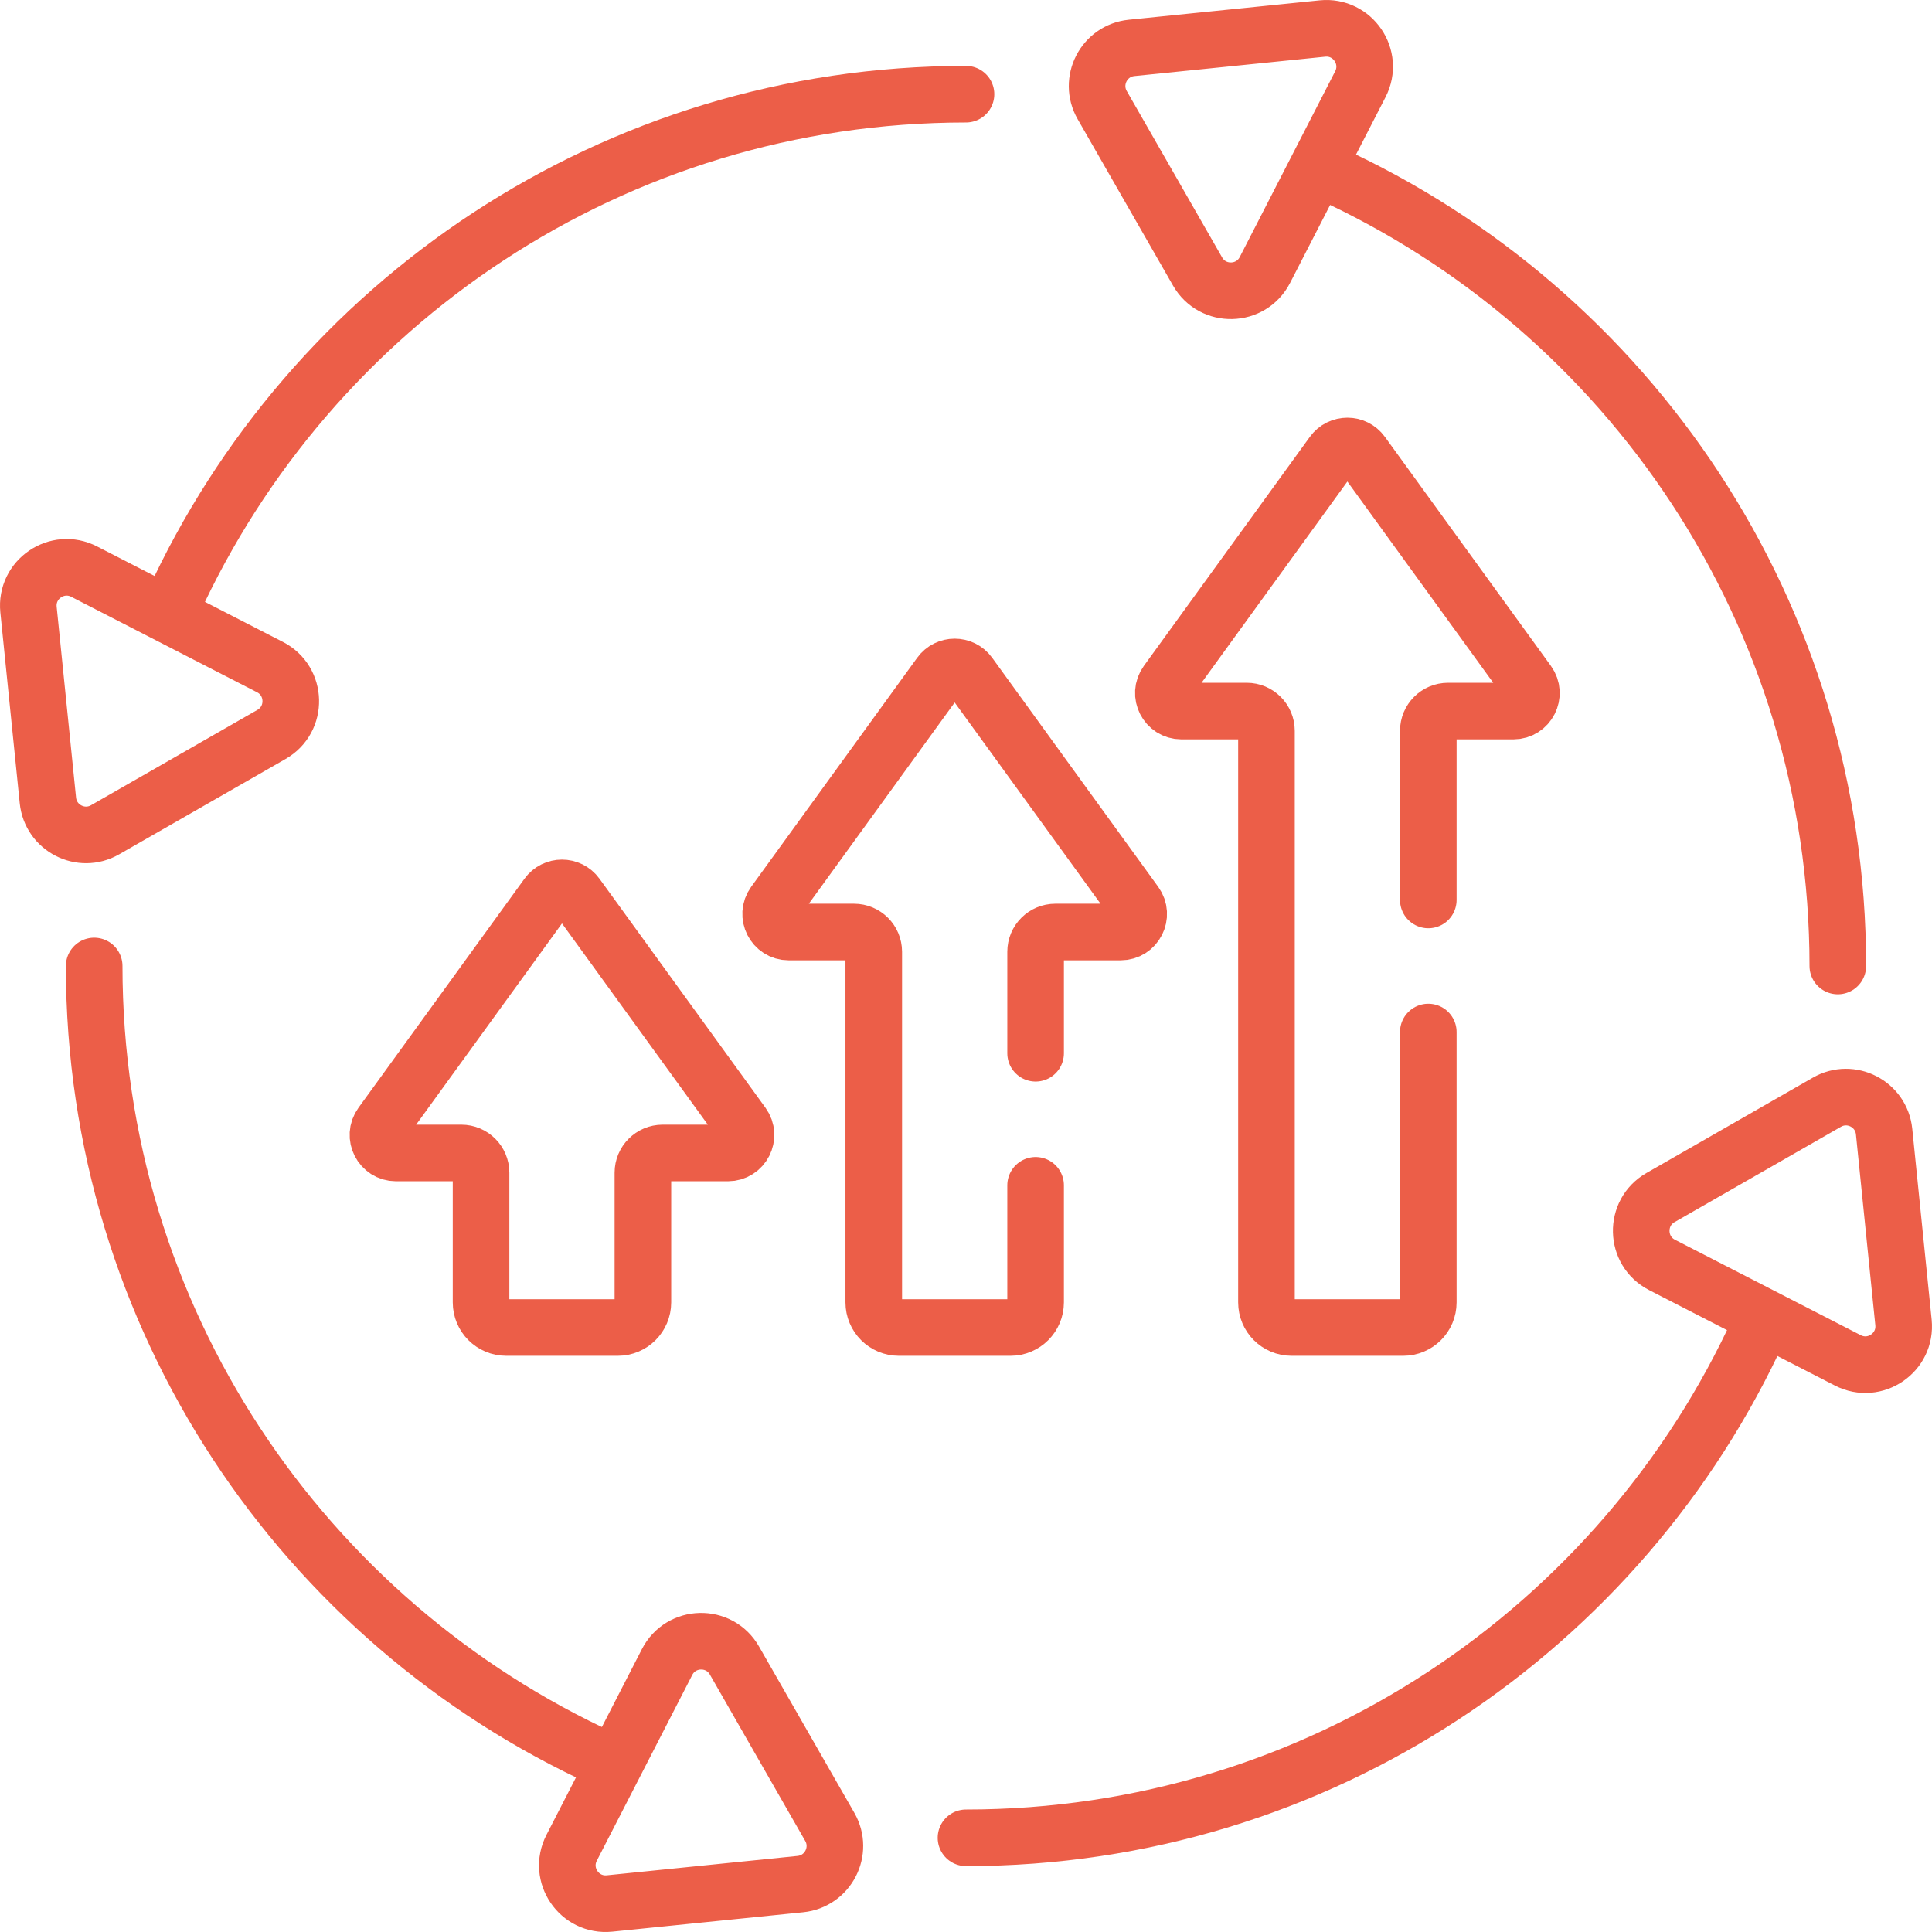
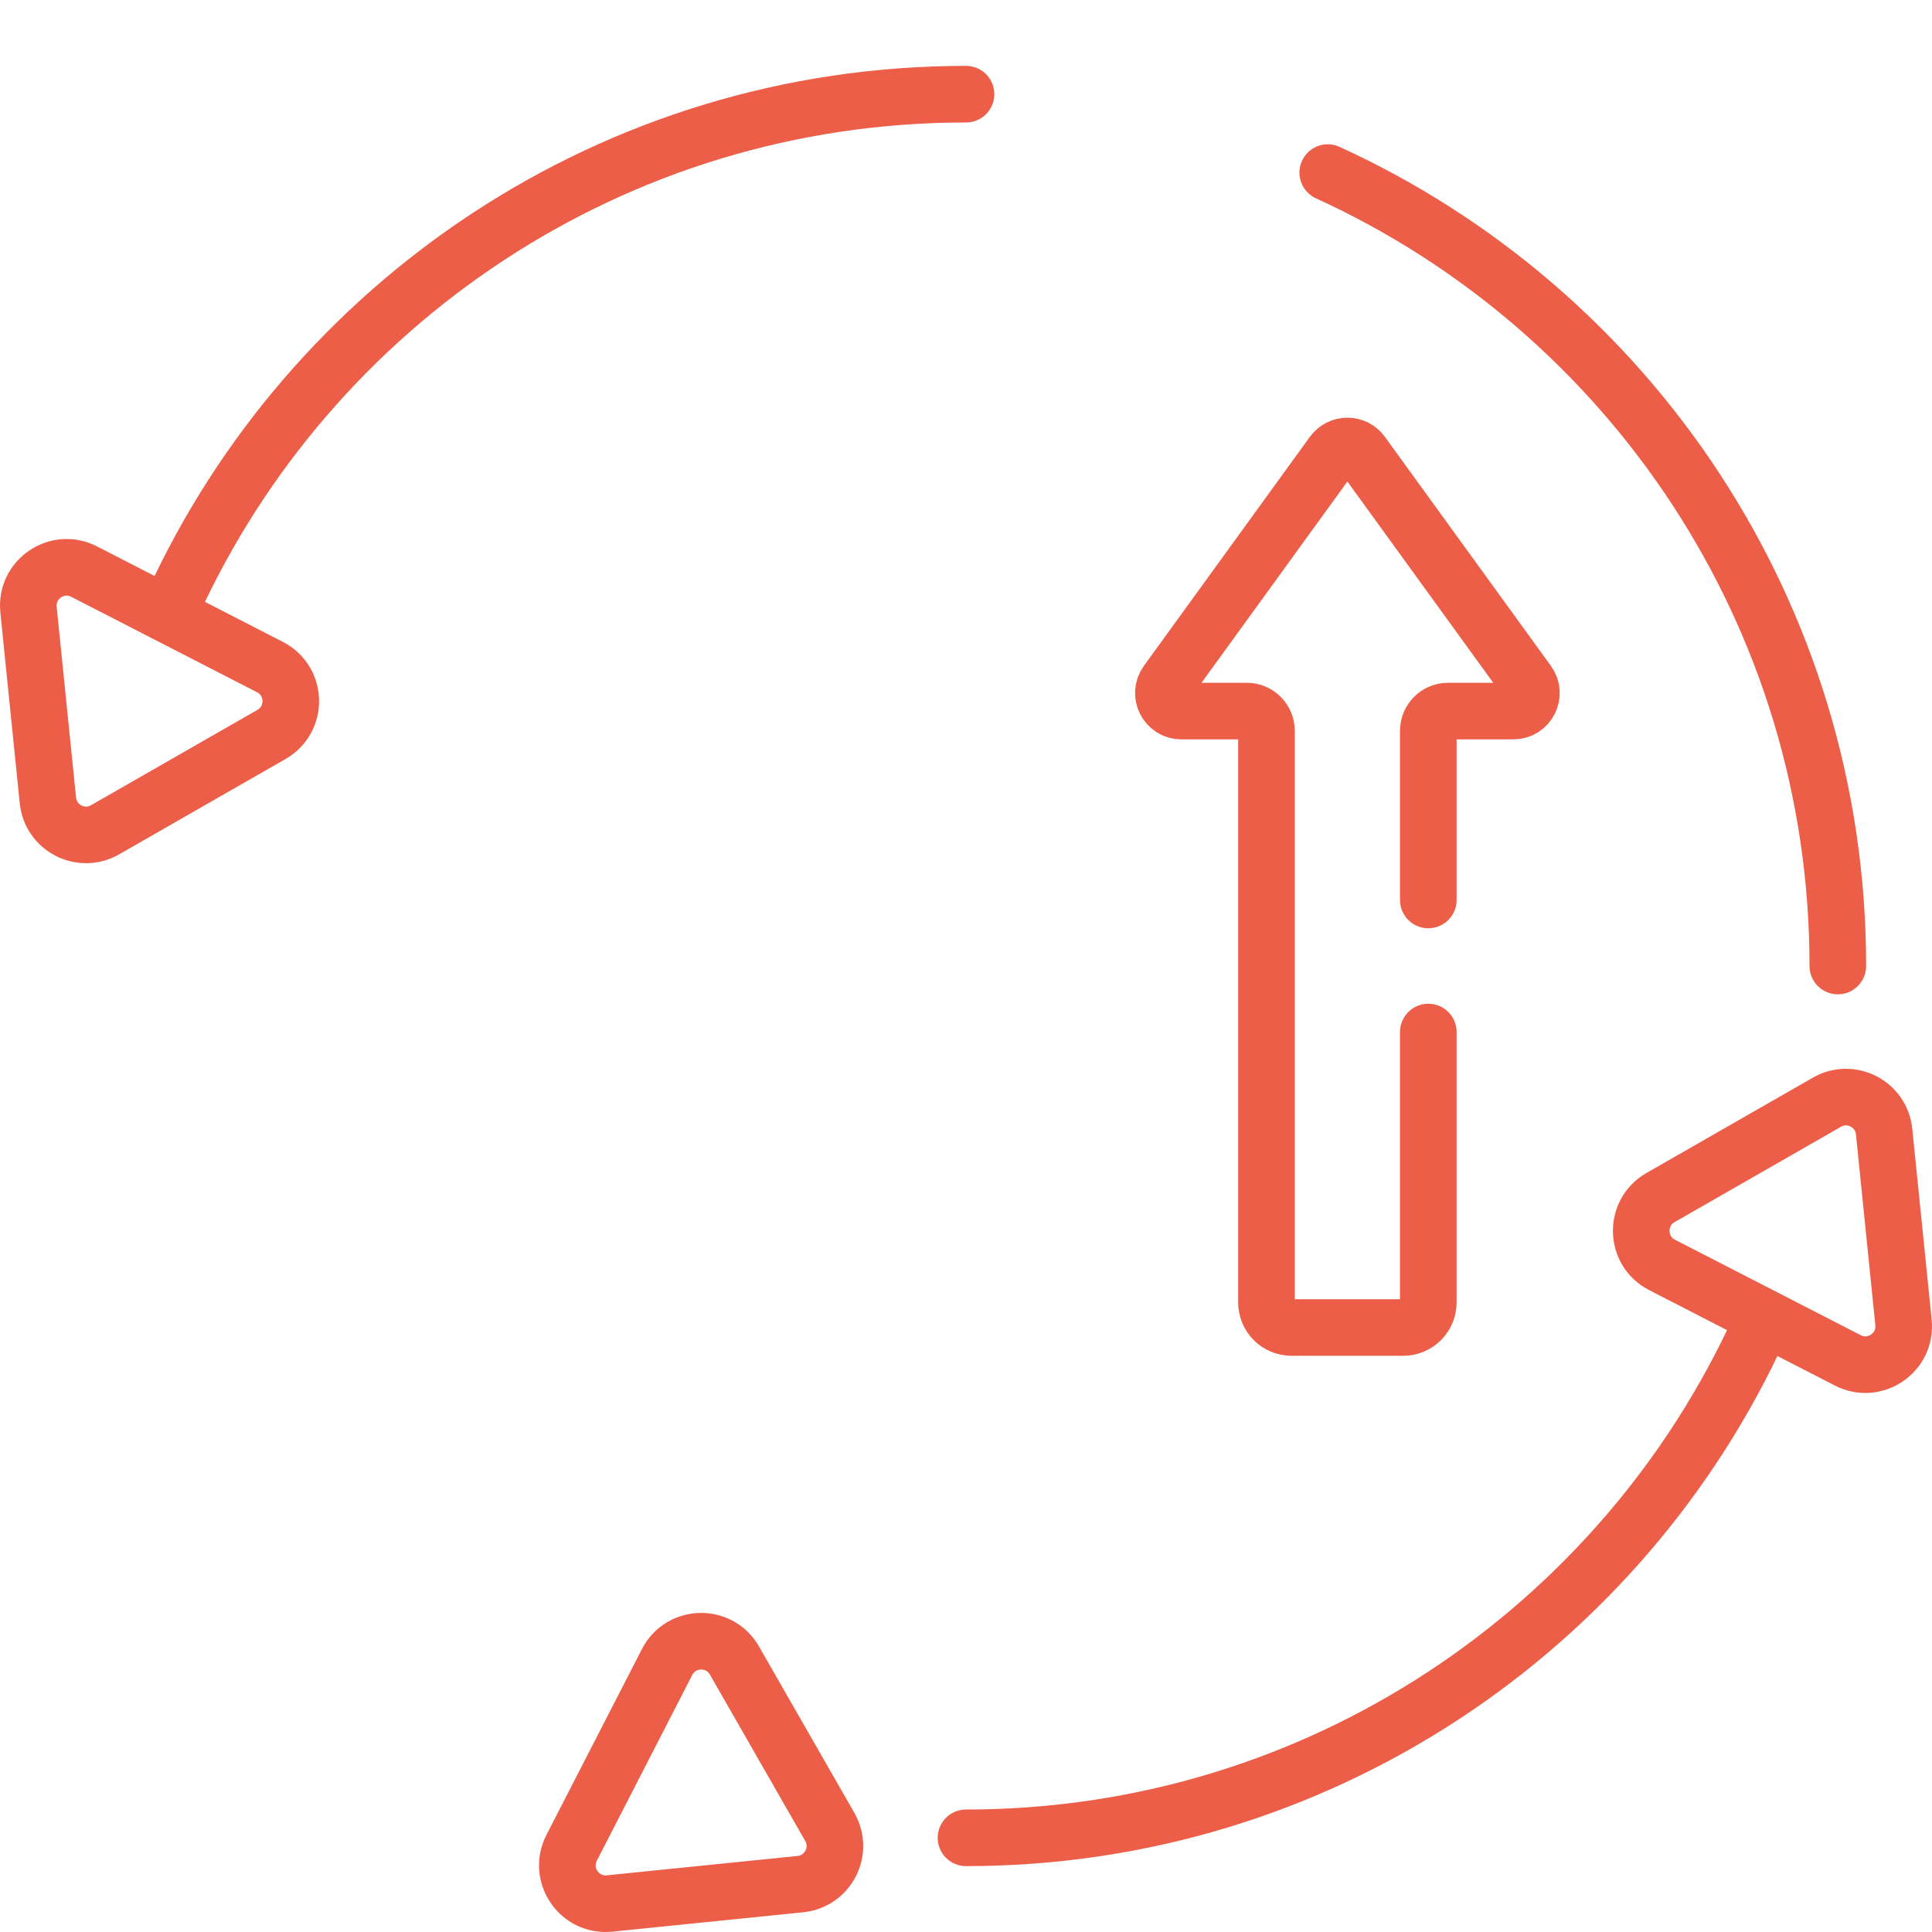
<svg xmlns="http://www.w3.org/2000/svg" id="Capa_1" version="1.1" viewBox="0 0 512 512">
  <defs>
    <style>
      .st0 {
        fill: none;
        stroke: #ec5e48;
        stroke-linecap: round;
        stroke-linejoin: round;
        stroke-width: 15px;
      }
    </style>
  </defs>
-   <path class="st0" d="M196.785,297.967l-43.986-60.69c-1.908-2.632-5.83-2.632-7.738,0l-43.986,60.69c-2.29,3.159-.033,7.582,3.869,7.582h17.308c2.89,0,5.232,2.343,5.232,5.233v34.364c0,3.677,2.98,6.657,6.657,6.657h29.576c3.676,0,6.657-2.981,6.657-6.657v-34.364c0-2.89,2.343-5.233,5.233-5.233h17.308c3.903.001,6.16-4.422,3.87-7.582Z" />
  <g>
    <path class="st0" d="M487.042,256.001c0-93.401-55.426-173.848-135.179-210.263" />
-     <path class="st0" d="M350.454,7.555l-50.571,5.137c-7.316.743-11.442,8.774-7.786,15.155l25.272,44.103c4.005,6.99,14.165,6.758,17.847-.409l25.298-49.24c3.681-7.166-2.046-15.56-10.061-14.746Z" />
-     <path class="st0" d="M24.958,255.999c0,93.401,55.426,173.848,135.179,210.263" />
    <path class="st0" d="M161.546,504.445l50.571-5.137c7.316-.743,11.442-8.774,7.786-15.155l-25.272-44.103c-4.006-6.99-14.165-6.758-17.847.409l-25.298,49.24c-3.681,7.166,2.046,15.56,10.061,14.746Z" />
    <path class="st0" d="M256.001,24.958c-93.401,0-173.848,55.426-210.263,135.179" />
    <path class="st0" d="M7.555,161.546l5.137,50.571c.743,7.316,8.774,11.442,15.155,7.786l44.103-25.272c6.99-4.006,6.758-14.165-.409-17.847l-49.24-25.298c-7.166-3.681-15.56,2.046-14.746,10.061Z" />
    <path class="st0" d="M255.999,487.042c93.401,0,173.848-55.426,210.263-135.179" />
    <path class="st0" d="M504.445,350.454l-5.137-50.571c-.743-7.316-8.774-11.442-15.155-7.786l-44.103,25.272c-6.99,4.005-6.758,14.165.409,17.847l49.24,25.298c7.166,3.681,15.56-2.046,14.746-10.061Z" />
  </g>
  <path class="st0" d="M378.516,238.5v-44.825c0-2.89,2.343-5.232,5.233-5.232h17.308c3.902,0,6.159-4.423,3.869-7.583l-43.986-60.69c-1.908-2.632-5.83-2.632-7.738,0l-43.986,60.69c-2.29,3.159-.033,7.583,3.869,7.583h17.308c2.89,0,5.232,2.343,5.232,5.232v151.471c0,3.677,2.98,6.657,6.657,6.657h29.576c3.677,0,6.657-2.98,6.657-6.657v-71.647" />
-   <path class="st0" d="M274.446,279.123v-26.894c0-2.89,2.343-5.232,5.233-5.232h17.308c3.902,0,6.159-4.423,3.869-7.583l-43.986-60.69c-1.908-2.632-5.83-2.632-7.738,0l-43.986,60.69c-2.29,3.159-.033,7.583,3.869,7.583h17.308c2.89,0,5.232,2.343,5.232,5.232v92.918c0,3.677,2.98,6.657,6.657,6.657h29.576c3.677,0,6.657-2.98,6.657-6.657v-31.023" />
</svg>